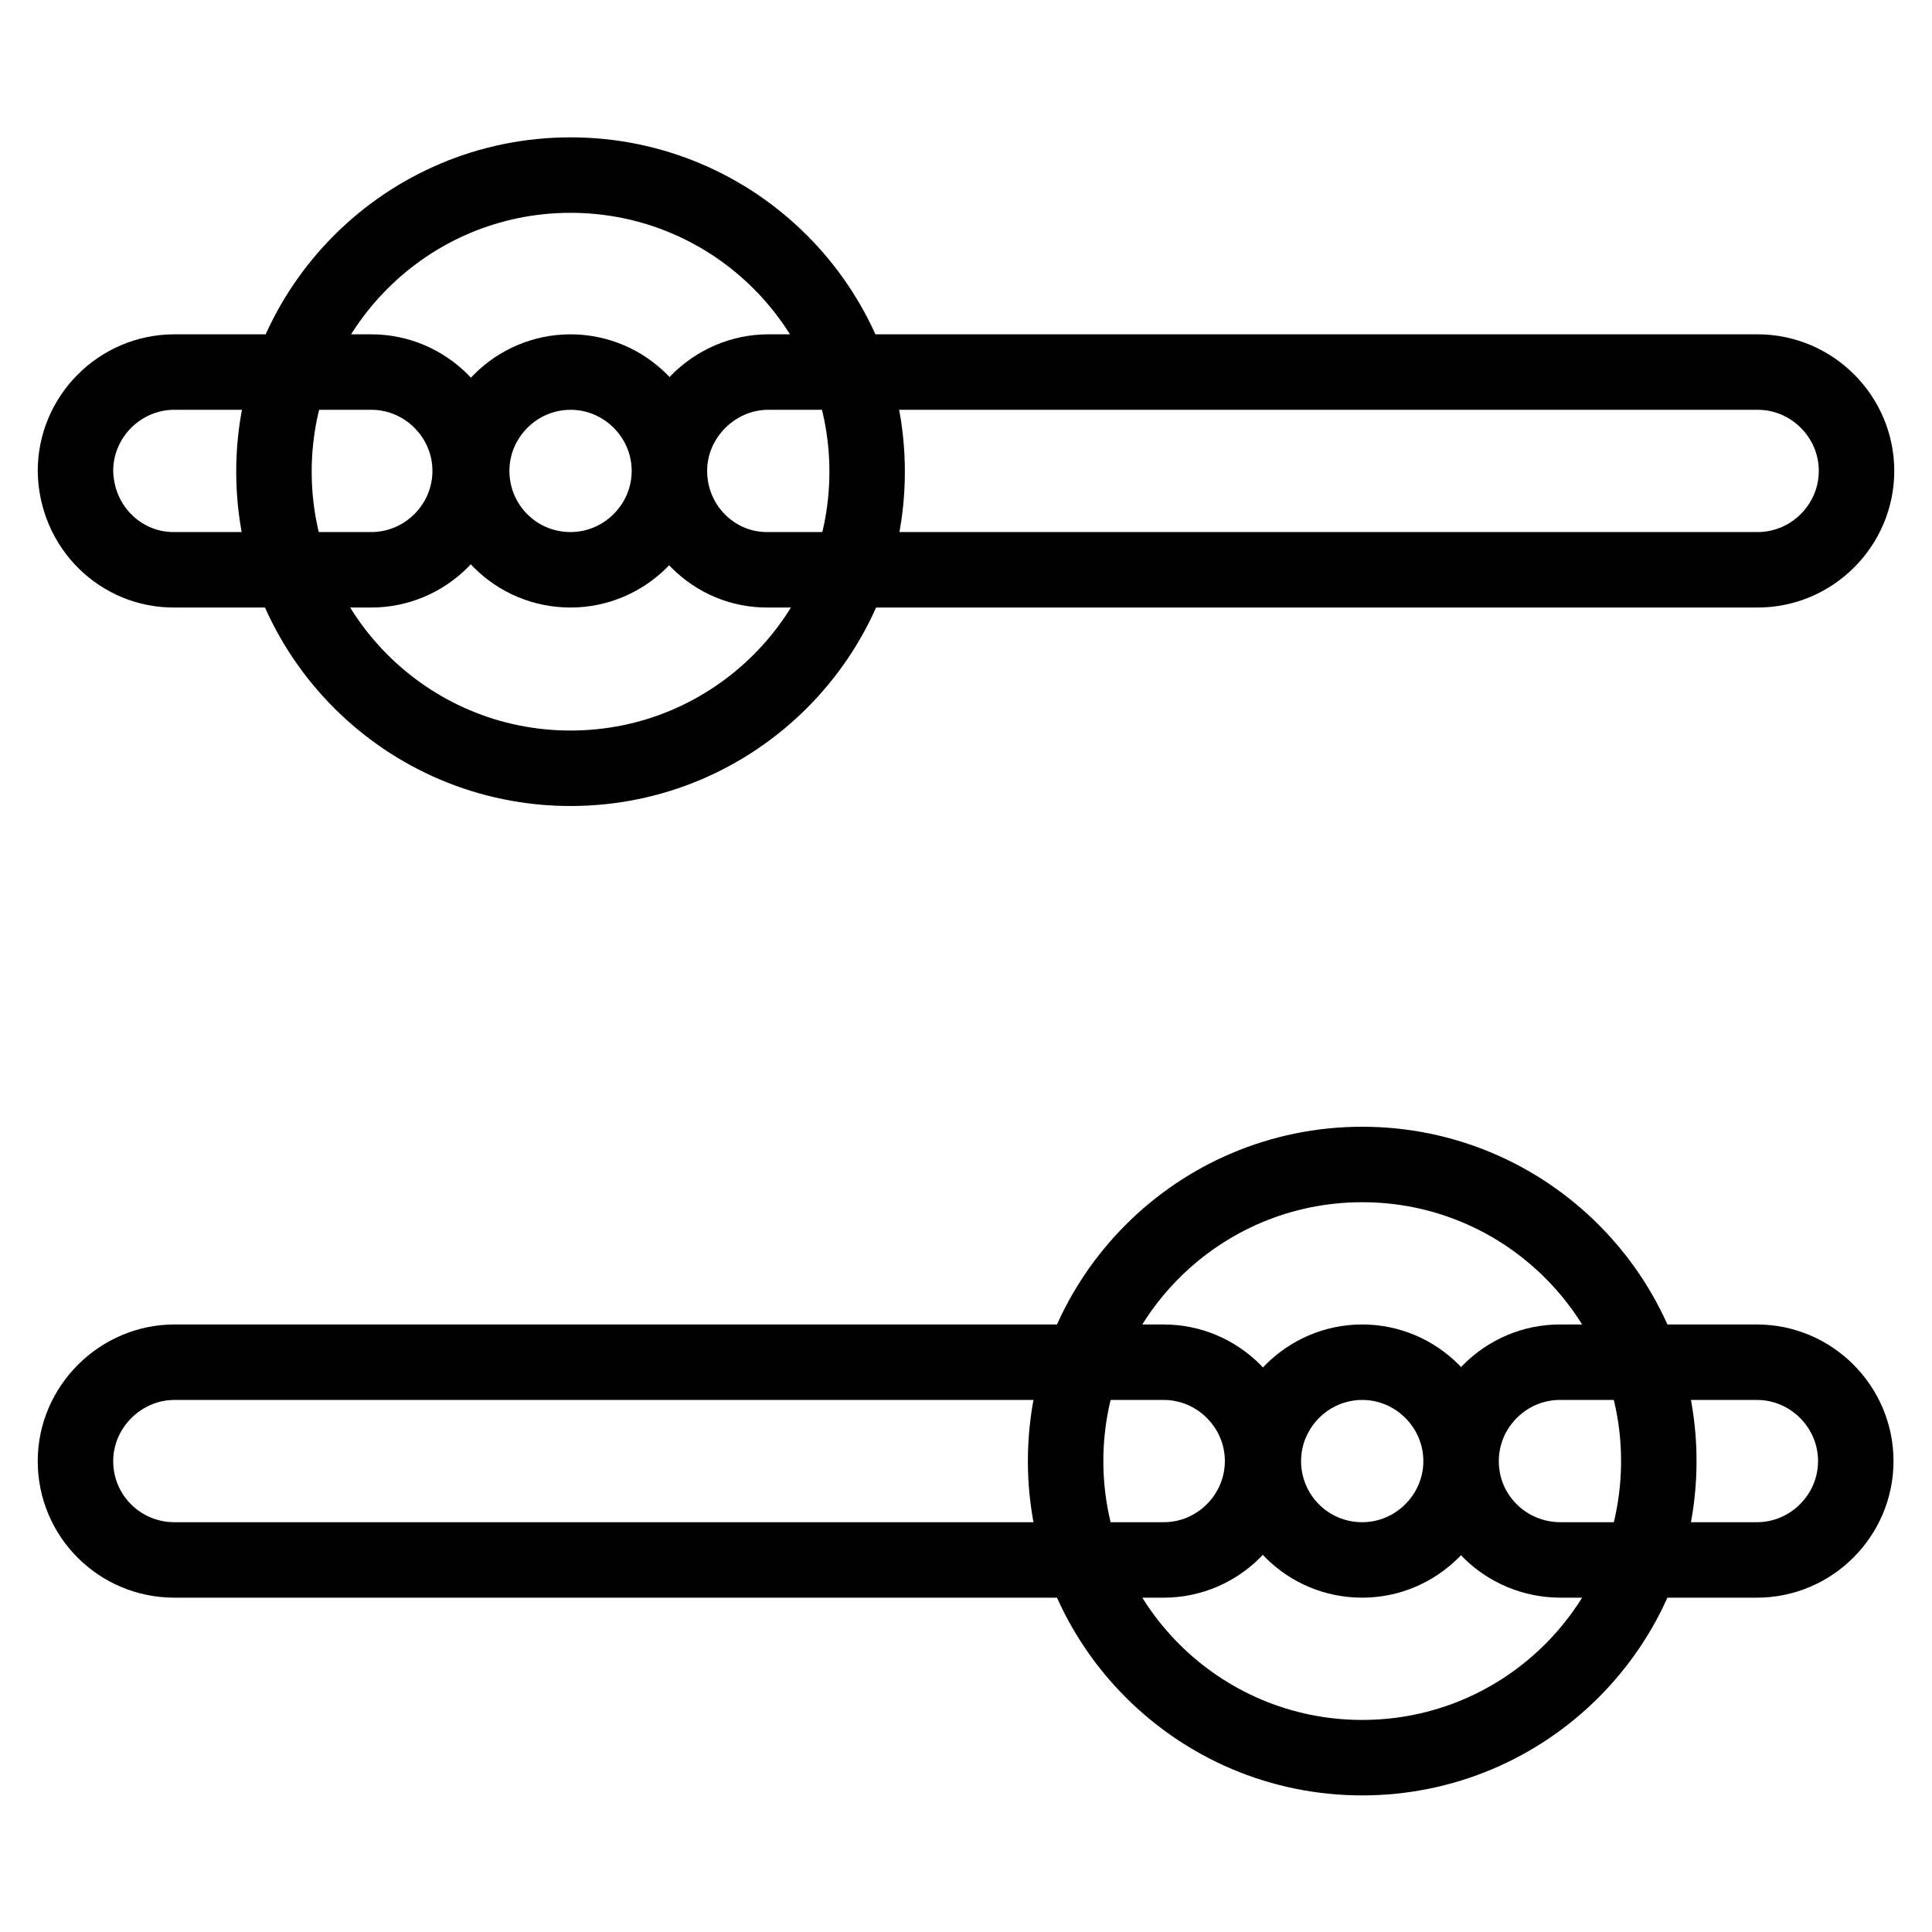
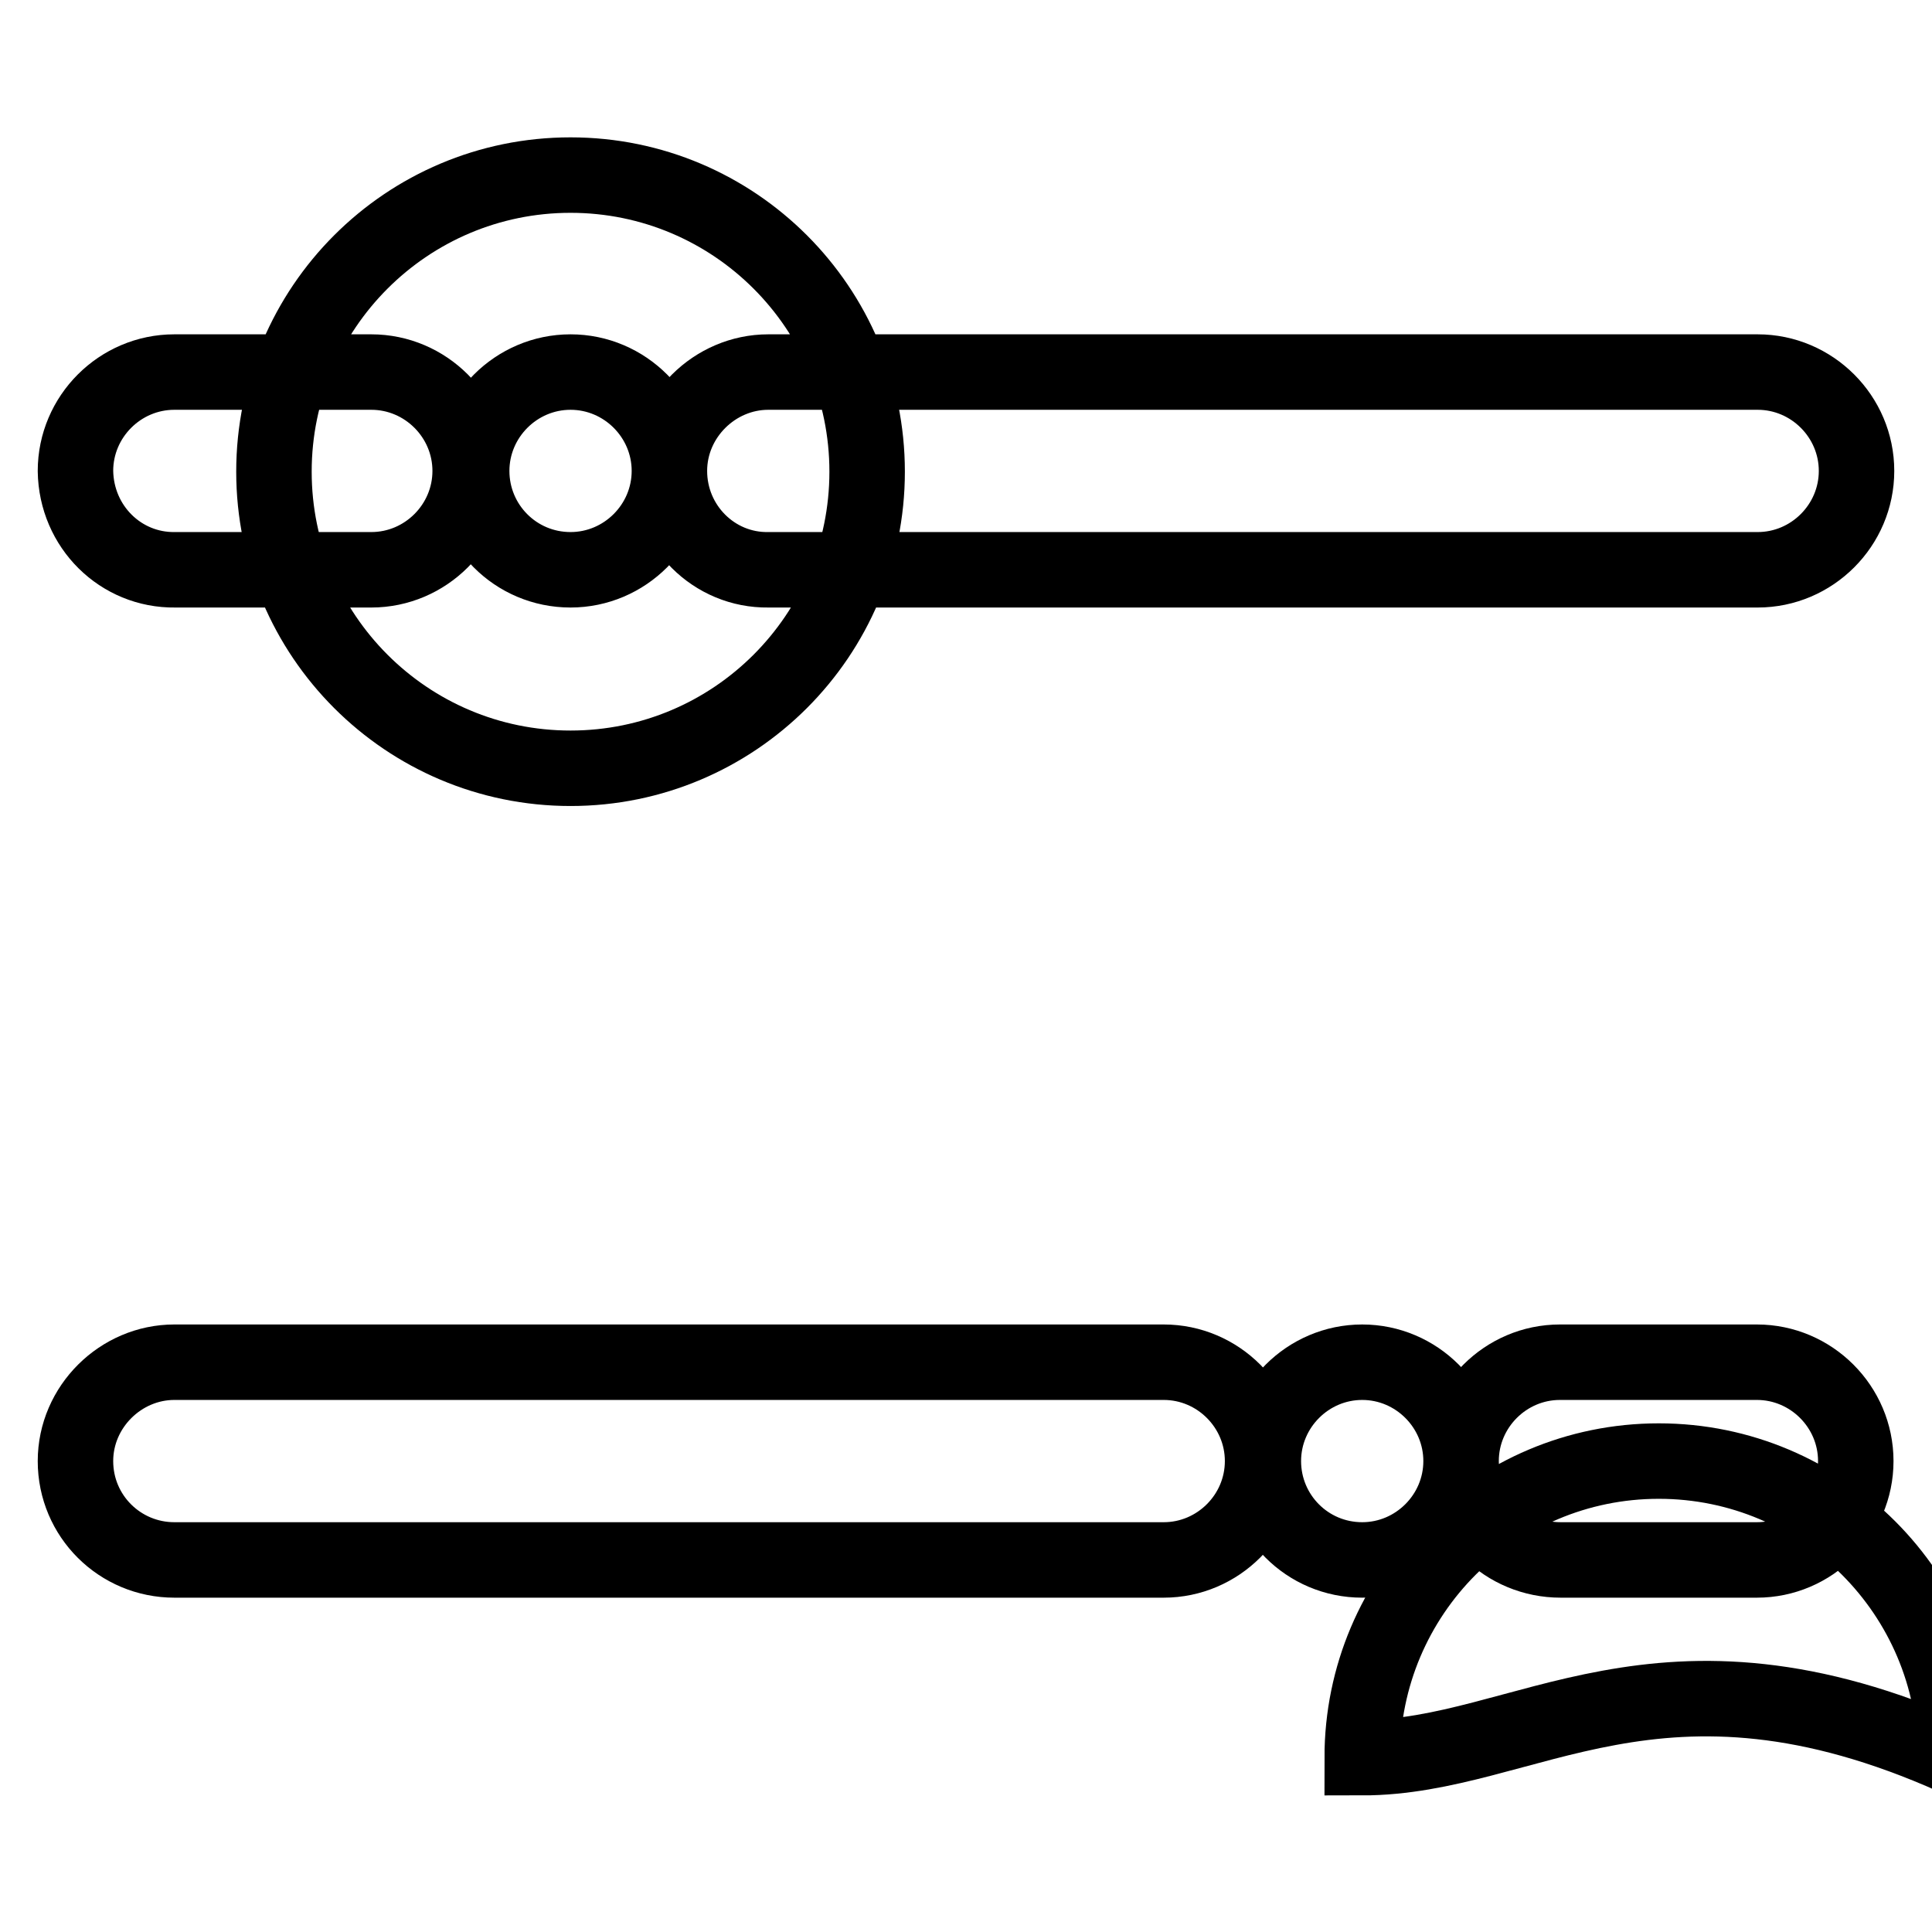
<svg xmlns="http://www.w3.org/2000/svg" version="1.1" x="0px" y="0px" viewBox="0 0 256 256" enable-background="new 0 0 256 256" xml:space="preserve">
  <g>
-     <path stroke-width="10" fill-opacity="0" stroke="#000000" d="M88.7,62.4c0-7.2,6-13.1,13.1-13.1h131.1c7.2,0,13.1,5.9,13.1,13.1c0,7.2-5.9,13.1-13.1,13.1H101.8 C94.6,75.6,88.7,69.7,88.7,62.4C88.7,62.5,88.7,62.4,88.7,62.4z M193.6,193.6c0-7.2,5.9-13.1,13.1-13.1c0,0,0.1,0,0.1,0h26 c7.2,0,13.1,5.9,13.1,13.1c0,7.2-5.9,13.1-13.1,13.1h-26C199.5,206.7,193.6,200.9,193.6,193.6z M10,62.4c0-7.2,5.9-13.1,13.1-13.1 c0,0,0.1,0,0.1,0h26c7.2,0,13.1,5.9,13.1,13.1c0,7.2-5.9,13.1-13.1,13.1h-26C16,75.6,10.1,69.8,10,62.4C10,62.5,10,62.5,10,62.4z  M10,193.6c0-7.2,6-13.1,13.1-13.1h131.1c7.2,0,13.1,5.9,13.1,13.1c0,7.2-5.9,13.1-13.1,13.1H23.1C15.9,206.7,10,200.9,10,193.6 C10,193.6,10,193.6,10,193.6z M75.6,101.8c-21.7,0-39.3-17.6-39.3-39.3s17.6-39.3,39.3-39.3s39.3,17.6,39.3,39.3 S97.3,101.8,75.6,101.8z M75.6,75.5c7.2,0,13.1-5.9,13.1-13.1s-5.9-13.1-13.1-13.1s-13.1,5.9-13.1,13.1S68.3,75.5,75.6,75.5z  M180.5,232.9c-21.7,0-39.3-17.6-39.3-39.3c0-21.7,17.6-39.3,39.3-39.3c21.7,0,39.3,17.6,39.3,39.3 C219.8,215.3,202.2,232.9,180.5,232.9z M180.5,206.7c7.2,0,13.1-5.9,13.1-13.1s-5.9-13.1-13.1-13.1s-13.1,5.9-13.1,13.1 S173.2,206.7,180.5,206.7z" />
+     <path stroke-width="10" fill-opacity="0" stroke="#000000" d="M88.7,62.4c0-7.2,6-13.1,13.1-13.1h131.1c7.2,0,13.1,5.9,13.1,13.1c0,7.2-5.9,13.1-13.1,13.1H101.8 C94.6,75.6,88.7,69.7,88.7,62.4C88.7,62.5,88.7,62.4,88.7,62.4z M193.6,193.6c0-7.2,5.9-13.1,13.1-13.1c0,0,0.1,0,0.1,0h26 c7.2,0,13.1,5.9,13.1,13.1c0,7.2-5.9,13.1-13.1,13.1h-26C199.5,206.7,193.6,200.9,193.6,193.6z M10,62.4c0-7.2,5.9-13.1,13.1-13.1 c0,0,0.1,0,0.1,0h26c7.2,0,13.1,5.9,13.1,13.1c0,7.2-5.9,13.1-13.1,13.1h-26C16,75.6,10.1,69.8,10,62.4C10,62.5,10,62.5,10,62.4z  M10,193.6c0-7.2,6-13.1,13.1-13.1h131.1c7.2,0,13.1,5.9,13.1,13.1c0,7.2-5.9,13.1-13.1,13.1H23.1C15.9,206.7,10,200.9,10,193.6 C10,193.6,10,193.6,10,193.6z M75.6,101.8c-21.7,0-39.3-17.6-39.3-39.3s17.6-39.3,39.3-39.3s39.3,17.6,39.3,39.3 S97.3,101.8,75.6,101.8z M75.6,75.5c7.2,0,13.1-5.9,13.1-13.1s-5.9-13.1-13.1-13.1s-13.1,5.9-13.1,13.1S68.3,75.5,75.6,75.5z  M180.5,232.9c0-21.7,17.6-39.3,39.3-39.3c21.7,0,39.3,17.6,39.3,39.3 C219.8,215.3,202.2,232.9,180.5,232.9z M180.5,206.7c7.2,0,13.1-5.9,13.1-13.1s-5.9-13.1-13.1-13.1s-13.1,5.9-13.1,13.1 S173.2,206.7,180.5,206.7z" />
  </g>
</svg>